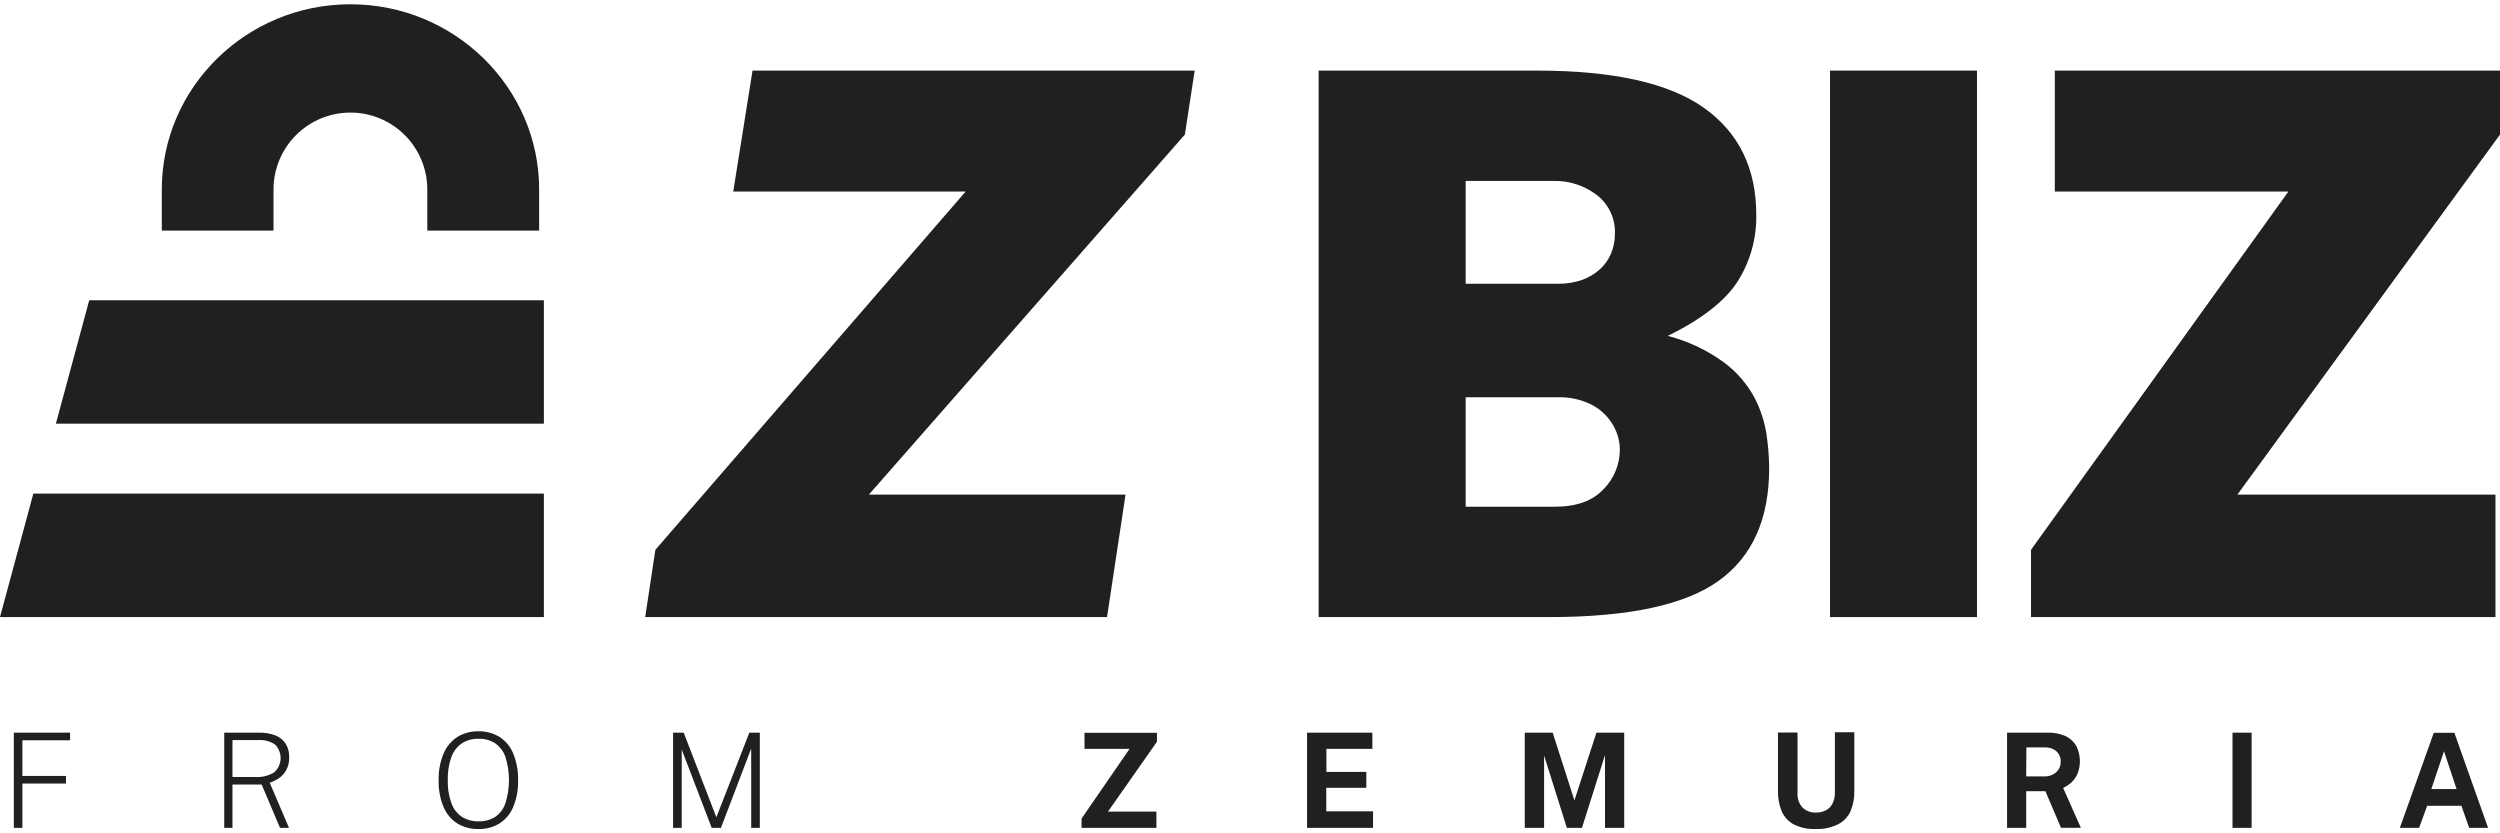
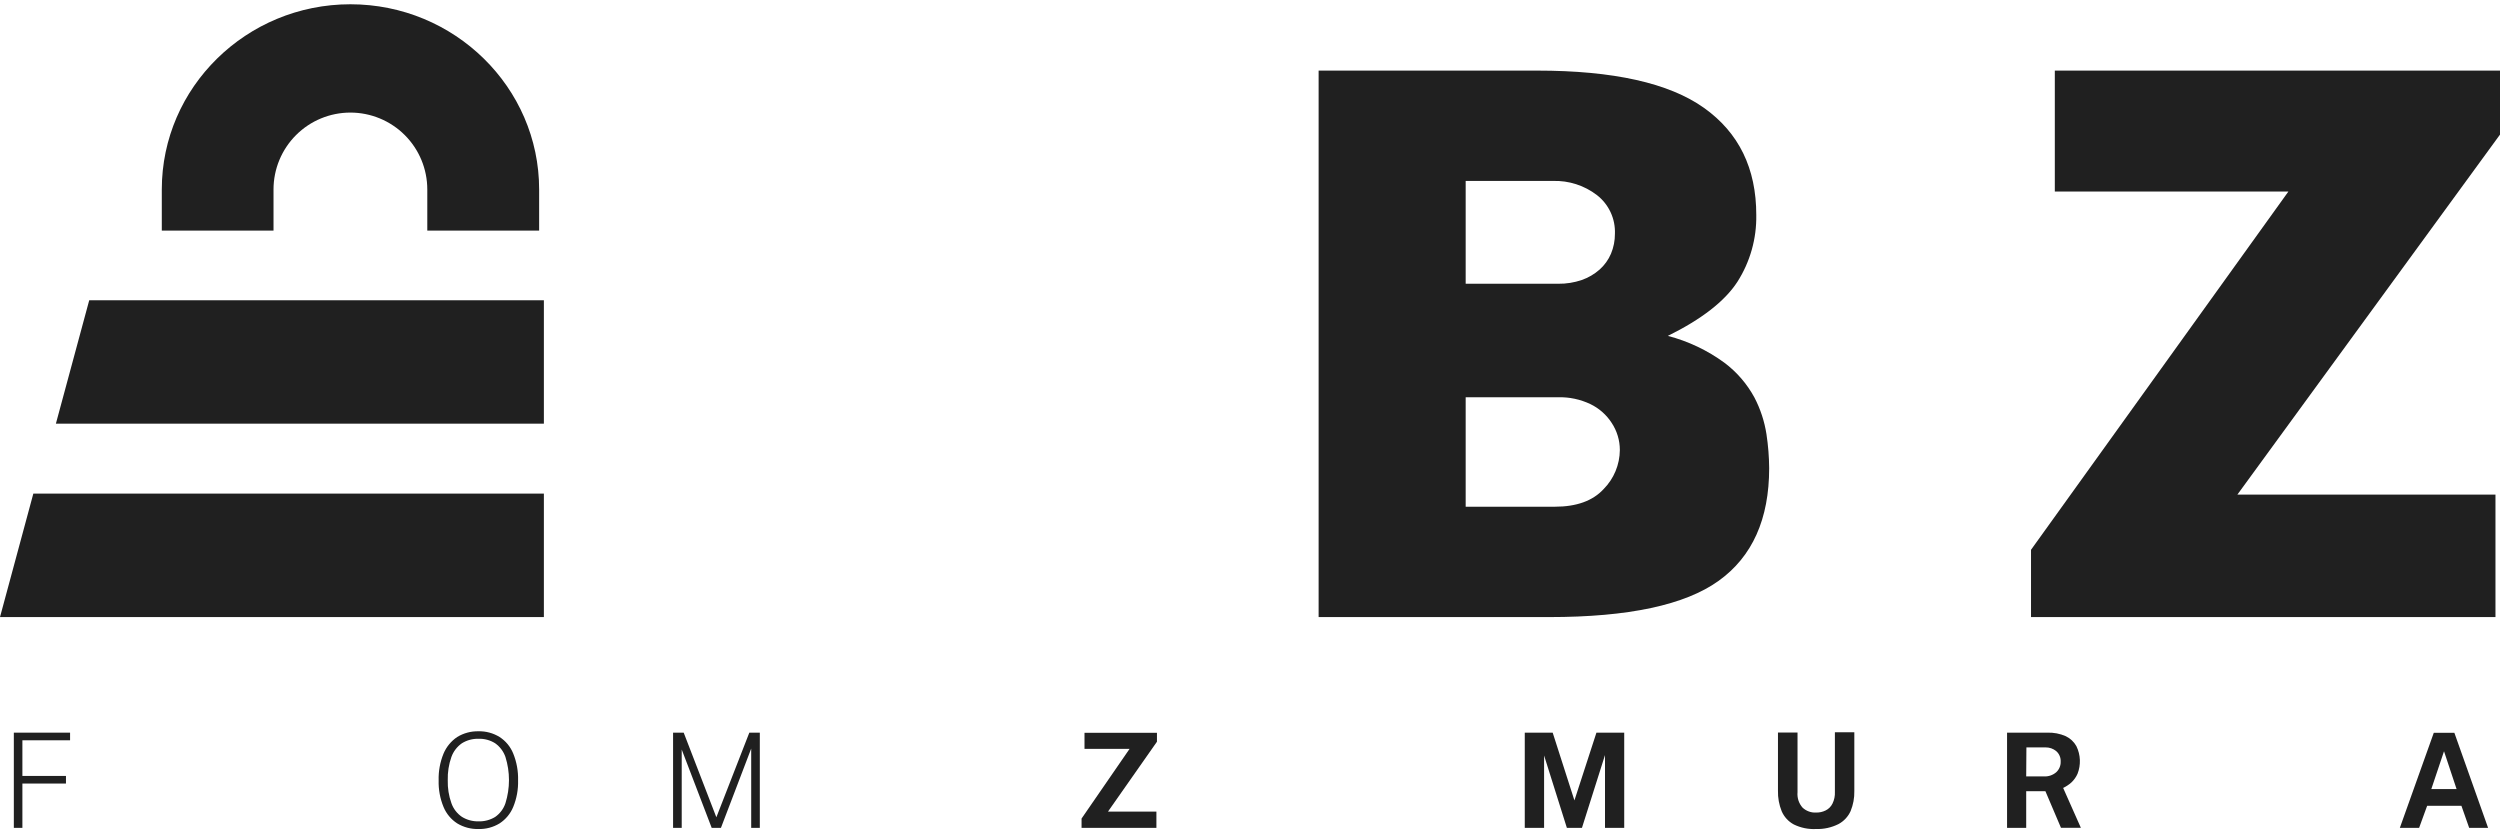
<svg xmlns="http://www.w3.org/2000/svg" width="96" height="32" viewBox="0 0 96 32" fill="none">
  <path d="M0.531 31.79V28.134H2.691V28.427H0.86V29.796H2.533V30.088H0.86V31.79H0.531Z" fill="#202020" />
-   <path d="M8.611 31.79V28.134H9.954C10.169 28.129 10.383 28.166 10.584 28.242C10.743 28.307 10.88 28.419 10.974 28.564C11.065 28.719 11.111 28.897 11.105 29.077C11.112 29.251 11.072 29.424 10.989 29.578C10.92 29.701 10.822 29.808 10.705 29.888C10.598 29.96 10.48 30.017 10.357 30.057L11.098 31.79H10.752L10.047 30.125H8.927V31.79H8.611ZM8.927 29.838H9.791C10.047 29.854 10.302 29.794 10.523 29.664C10.6 29.598 10.662 29.517 10.705 29.425C10.748 29.334 10.772 29.234 10.776 29.133C10.779 29.032 10.761 28.931 10.724 28.837C10.686 28.744 10.63 28.658 10.558 28.587C10.374 28.464 10.154 28.405 9.933 28.419H8.927V29.838Z" fill="#202020" />
  <path d="M18.374 31.834C18.087 31.842 17.804 31.767 17.558 31.619C17.322 31.467 17.138 31.246 17.031 30.986C16.898 30.664 16.834 30.316 16.844 29.967C16.834 29.616 16.898 29.266 17.031 28.94C17.14 28.68 17.323 28.457 17.558 28.3C17.802 28.151 18.085 28.075 18.372 28.081C18.657 28.074 18.939 28.15 19.183 28.3C19.42 28.453 19.604 28.676 19.709 28.938C19.841 29.264 19.904 29.615 19.894 29.967C19.904 30.315 19.841 30.662 19.709 30.984C19.603 31.244 19.419 31.466 19.183 31.619C18.94 31.767 18.659 31.842 18.374 31.834ZM18.374 31.54C18.599 31.547 18.822 31.488 19.014 31.371C19.199 31.242 19.337 31.058 19.409 30.844C19.59 30.265 19.59 29.645 19.409 29.067C19.335 28.854 19.196 28.67 19.012 28.54C18.822 28.421 18.601 28.362 18.377 28.369C18.152 28.363 17.931 28.422 17.739 28.54C17.553 28.669 17.411 28.853 17.334 29.067C17.233 29.353 17.186 29.656 17.194 29.959C17.186 30.26 17.233 30.559 17.334 30.842C17.409 31.056 17.551 31.241 17.739 31.368C17.93 31.486 18.151 31.545 18.374 31.54Z" fill="#202020" />
  <path d="M25.846 31.79V28.134H26.254L27.508 31.384L28.774 28.134H29.177V31.79H28.846V28.745L27.684 31.79H27.329L26.178 28.782V31.79H25.846Z" fill="#202020" />
  <path d="M41.532 31.79V31.432L43.376 28.756H41.645V28.14H44.427V28.482L42.546 31.166H44.406V31.79H41.532Z" fill="#202020" />
-   <path d="M50.191 31.79V28.134H52.699V28.756H50.934V29.641H52.467V30.252H50.929V31.155H52.725V31.79H50.191Z" fill="#202020" />
  <path d="M58.551 31.79V28.134H59.623L60.458 30.736L61.303 28.134H62.37V31.79H61.632V28.995L60.747 31.79H60.168L59.293 29.011V31.79H58.551Z" fill="#202020" />
  <path d="M69.734 31.834C69.439 31.849 69.145 31.788 68.88 31.658C68.674 31.546 68.51 31.368 68.417 31.152C68.316 30.901 68.267 30.633 68.274 30.362V28.129H69.025V30.418C69.015 30.525 69.027 30.634 69.06 30.737C69.094 30.84 69.148 30.934 69.22 31.015C69.289 31.079 69.37 31.128 69.458 31.16C69.546 31.193 69.64 31.207 69.734 31.202C69.862 31.206 69.99 31.178 70.105 31.121C70.219 31.065 70.312 30.972 70.368 30.857C70.436 30.717 70.468 30.562 70.46 30.407V28.118H71.206V30.378C71.212 30.641 71.163 30.902 71.064 31.145C70.968 31.358 70.804 31.535 70.597 31.645C70.329 31.779 70.033 31.844 69.734 31.834Z" fill="#202020" />
  <path d="M77.071 31.79V28.134H78.612C78.858 28.125 79.103 28.171 79.328 28.271C79.501 28.354 79.644 28.489 79.736 28.658C79.815 28.822 79.86 28.999 79.867 29.181C79.874 29.362 79.844 29.543 79.778 29.712C79.723 29.837 79.643 29.95 79.544 30.044C79.448 30.13 79.341 30.201 79.225 30.257L79.905 31.787H79.141L78.543 30.381H77.806V31.79H77.071ZM77.806 29.814H78.488C78.658 29.824 78.826 29.767 78.957 29.656C79.013 29.605 79.058 29.542 79.088 29.471C79.118 29.401 79.133 29.325 79.13 29.248C79.134 29.173 79.121 29.099 79.092 29.029C79.064 28.96 79.02 28.898 78.964 28.848C78.847 28.748 78.697 28.696 78.543 28.7H77.814L77.806 29.814Z" fill="#202020" />
-   <path d="M85.728 31.79V28.134H86.462V31.79H85.728Z" fill="#202020" />
  <path d="M92.154 31.79L93.457 28.14H94.248L95.543 31.79H94.816L94.519 30.944H93.202L92.894 31.79H92.154ZM93.363 30.299H94.332L93.85 28.848L93.363 30.299Z" fill="#202020" />
-   <path d="M24.775 23.696L25.167 21.112L37.082 7.354H28.157L28.897 2.711H45.876L45.499 5.168L33.366 18.992H43.221L42.51 23.696H24.775Z" fill="#202020" />
  <path d="M50.635 23.696V2.711H59.023C61.954 2.711 64.09 3.188 65.431 4.141C66.772 5.094 67.442 6.466 67.441 8.255C67.457 9.163 67.205 10.056 66.716 10.822C66.232 11.567 65.341 12.259 64.046 12.898C64.827 13.102 65.564 13.451 66.216 13.928C66.692 14.284 67.085 14.74 67.369 15.263C67.601 15.706 67.757 16.183 67.833 16.677C67.898 17.108 67.933 17.543 67.936 17.978C67.936 19.932 67.29 21.374 65.997 22.303C64.705 23.232 62.536 23.696 59.489 23.696H50.635ZM56.282 10.896H59.837C60.145 10.9 60.452 10.851 60.743 10.751C60.994 10.663 61.225 10.527 61.425 10.351C61.614 10.183 61.763 9.975 61.862 9.743C61.963 9.501 62.014 9.241 62.013 8.979C62.024 8.695 61.968 8.411 61.848 8.153C61.729 7.895 61.549 7.669 61.325 7.494C60.842 7.122 60.244 6.929 59.634 6.948H56.282V10.896ZM56.282 19.458H59.705C60.538 19.458 61.162 19.233 61.578 18.782C61.974 18.382 62.198 17.843 62.202 17.28C62.202 16.912 62.094 16.551 61.891 16.243C61.69 15.93 61.407 15.68 61.072 15.518C60.685 15.334 60.26 15.243 59.832 15.255H56.282V19.458Z" fill="#202020" />
-   <path d="M70.272 23.696V2.711H75.916V23.696H70.272Z" fill="#202020" />
  <path d="M77.991 23.696V21.112L87.875 7.354H78.905V2.711H96V5.168L85.916 18.992H95.826V23.696H77.991Z" fill="#202020" />
  <path d="M20.885 23.696V18.955H1.28L0 23.696H20.885Z" fill="#202020" />
  <path d="M20.885 16.269V11.531H3.426L2.146 16.269H20.885Z" fill="#202020" />
  <path d="M13.455 0.164C9.463 0.164 6.213 3.353 6.213 7.275V8.855H10.503V7.275C10.503 6.492 10.814 5.741 11.368 5.187C11.921 4.634 12.672 4.323 13.455 4.323C14.238 4.323 14.989 4.634 15.543 5.187C16.097 5.741 16.408 6.492 16.408 7.275V8.855H20.703V7.275C20.703 3.353 17.448 0.164 13.455 0.164Z" fill="#202020" />
</svg>